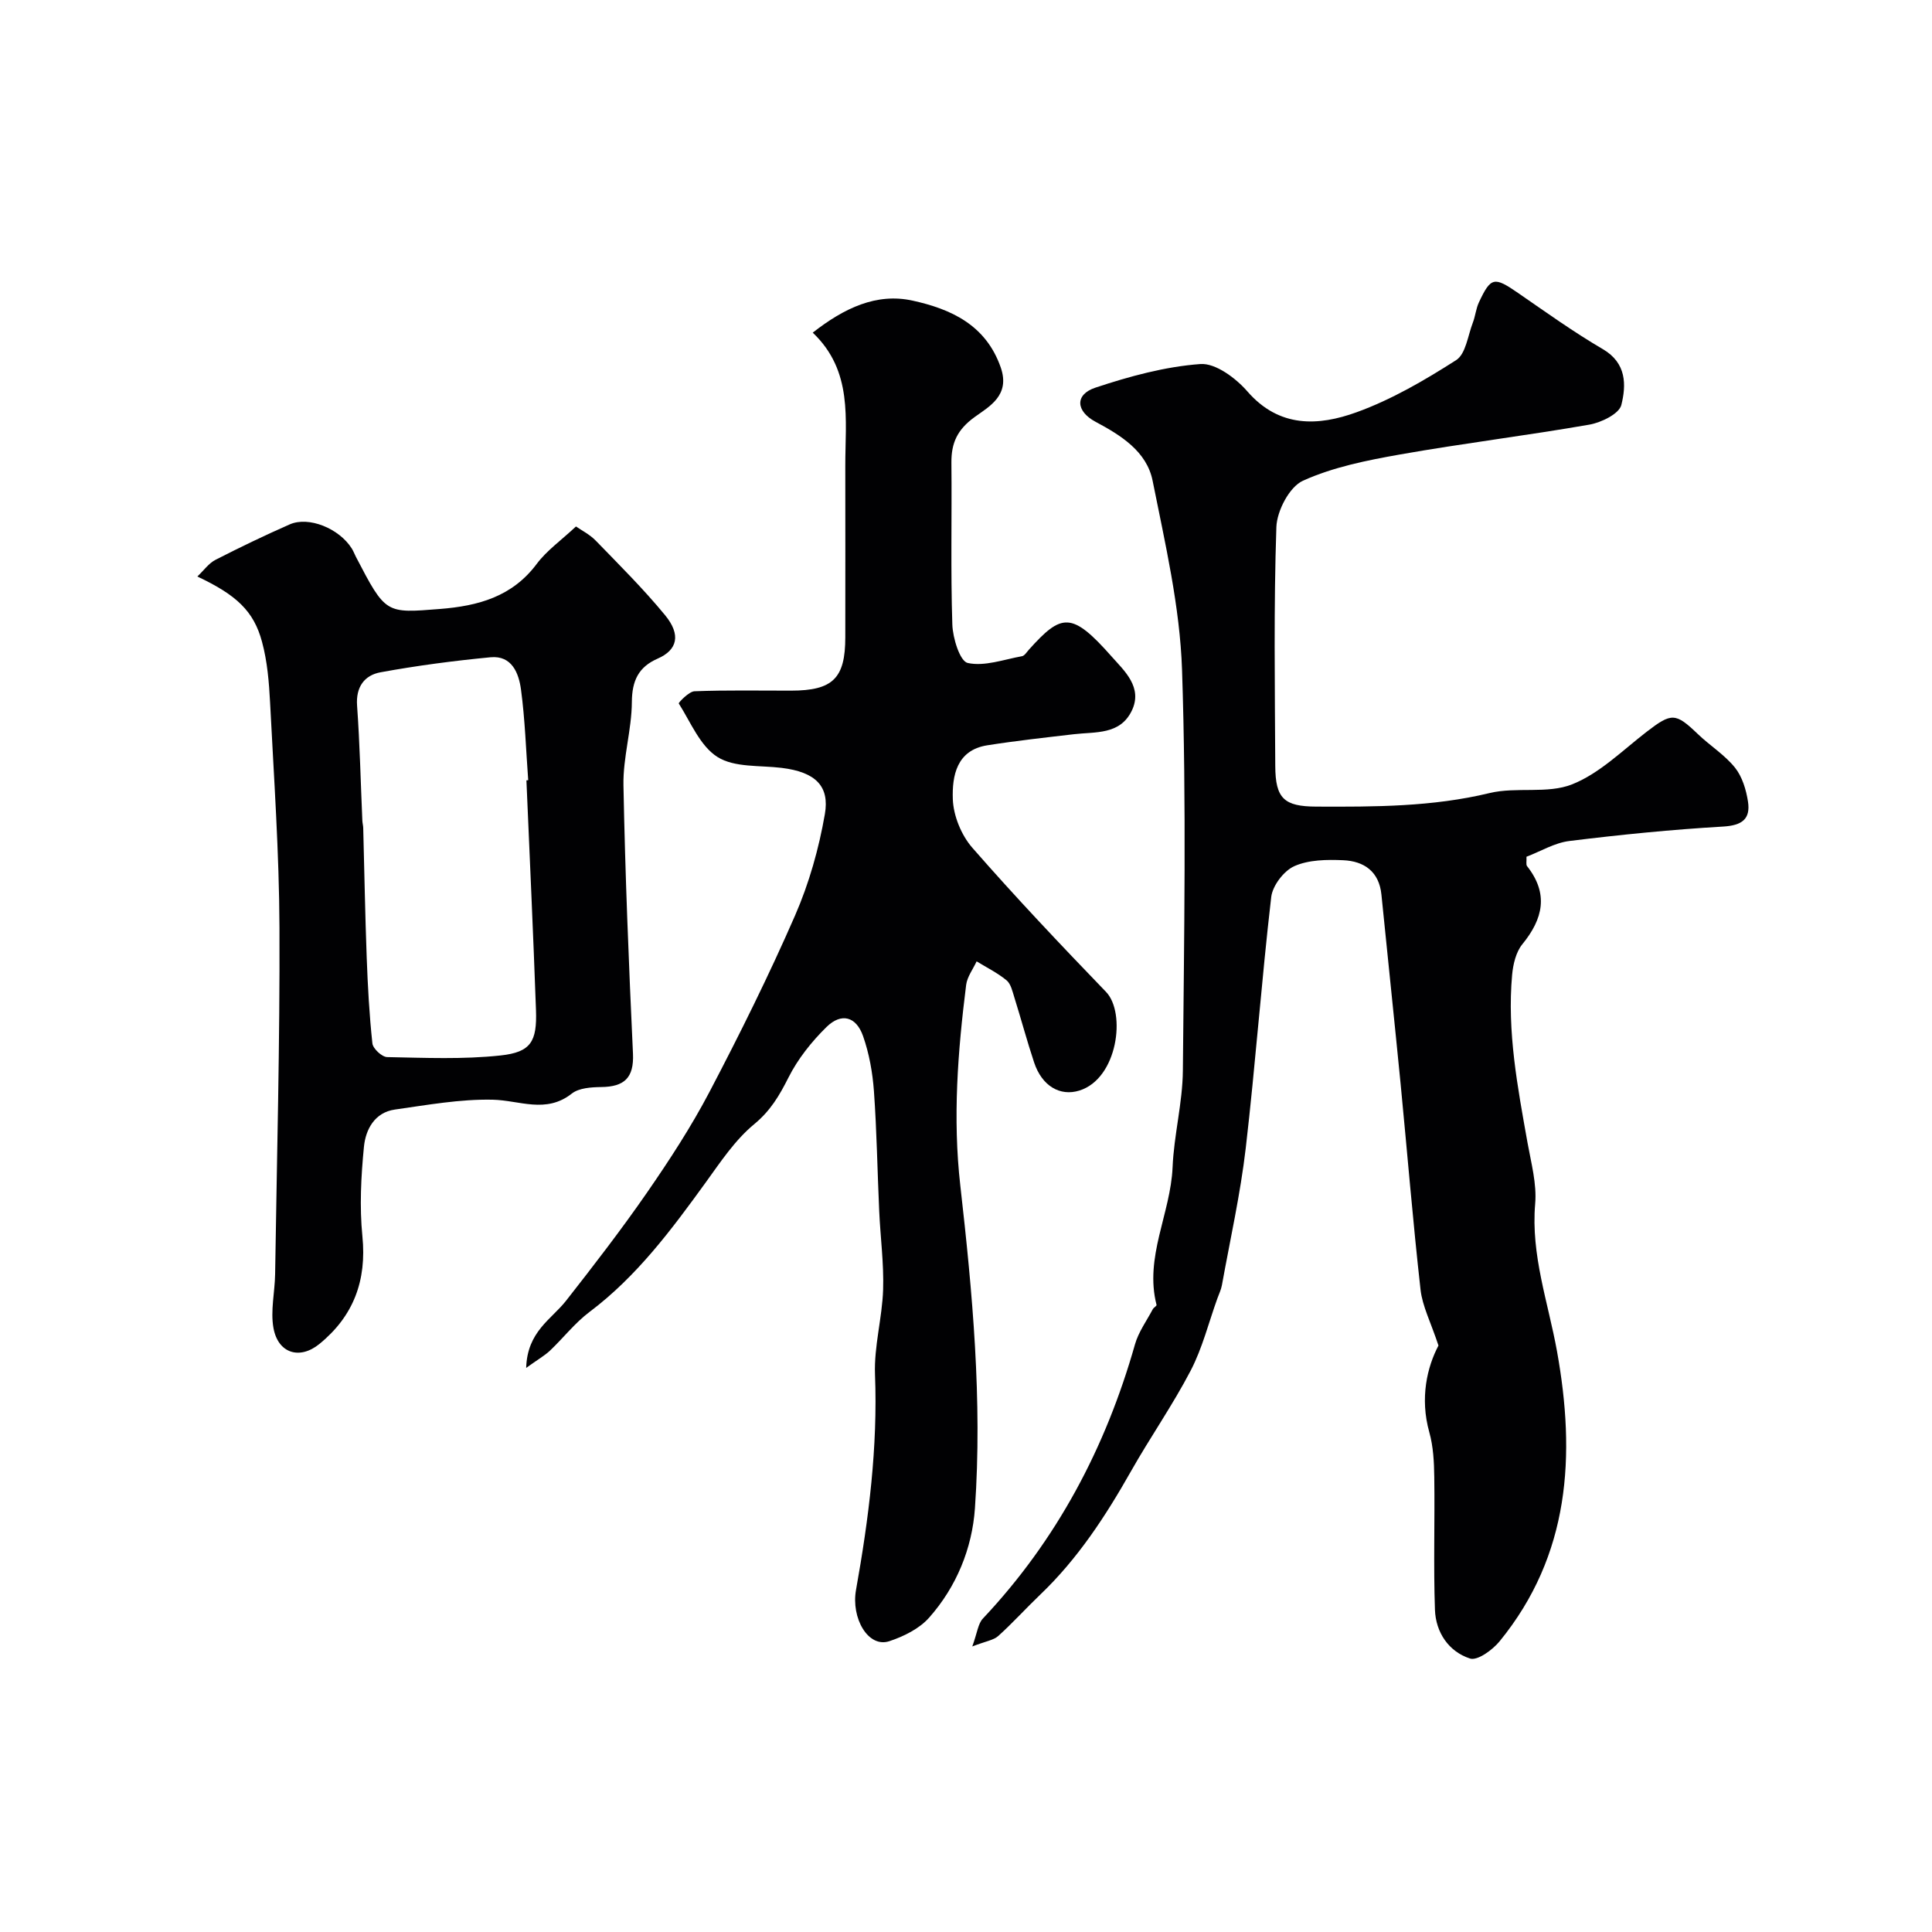
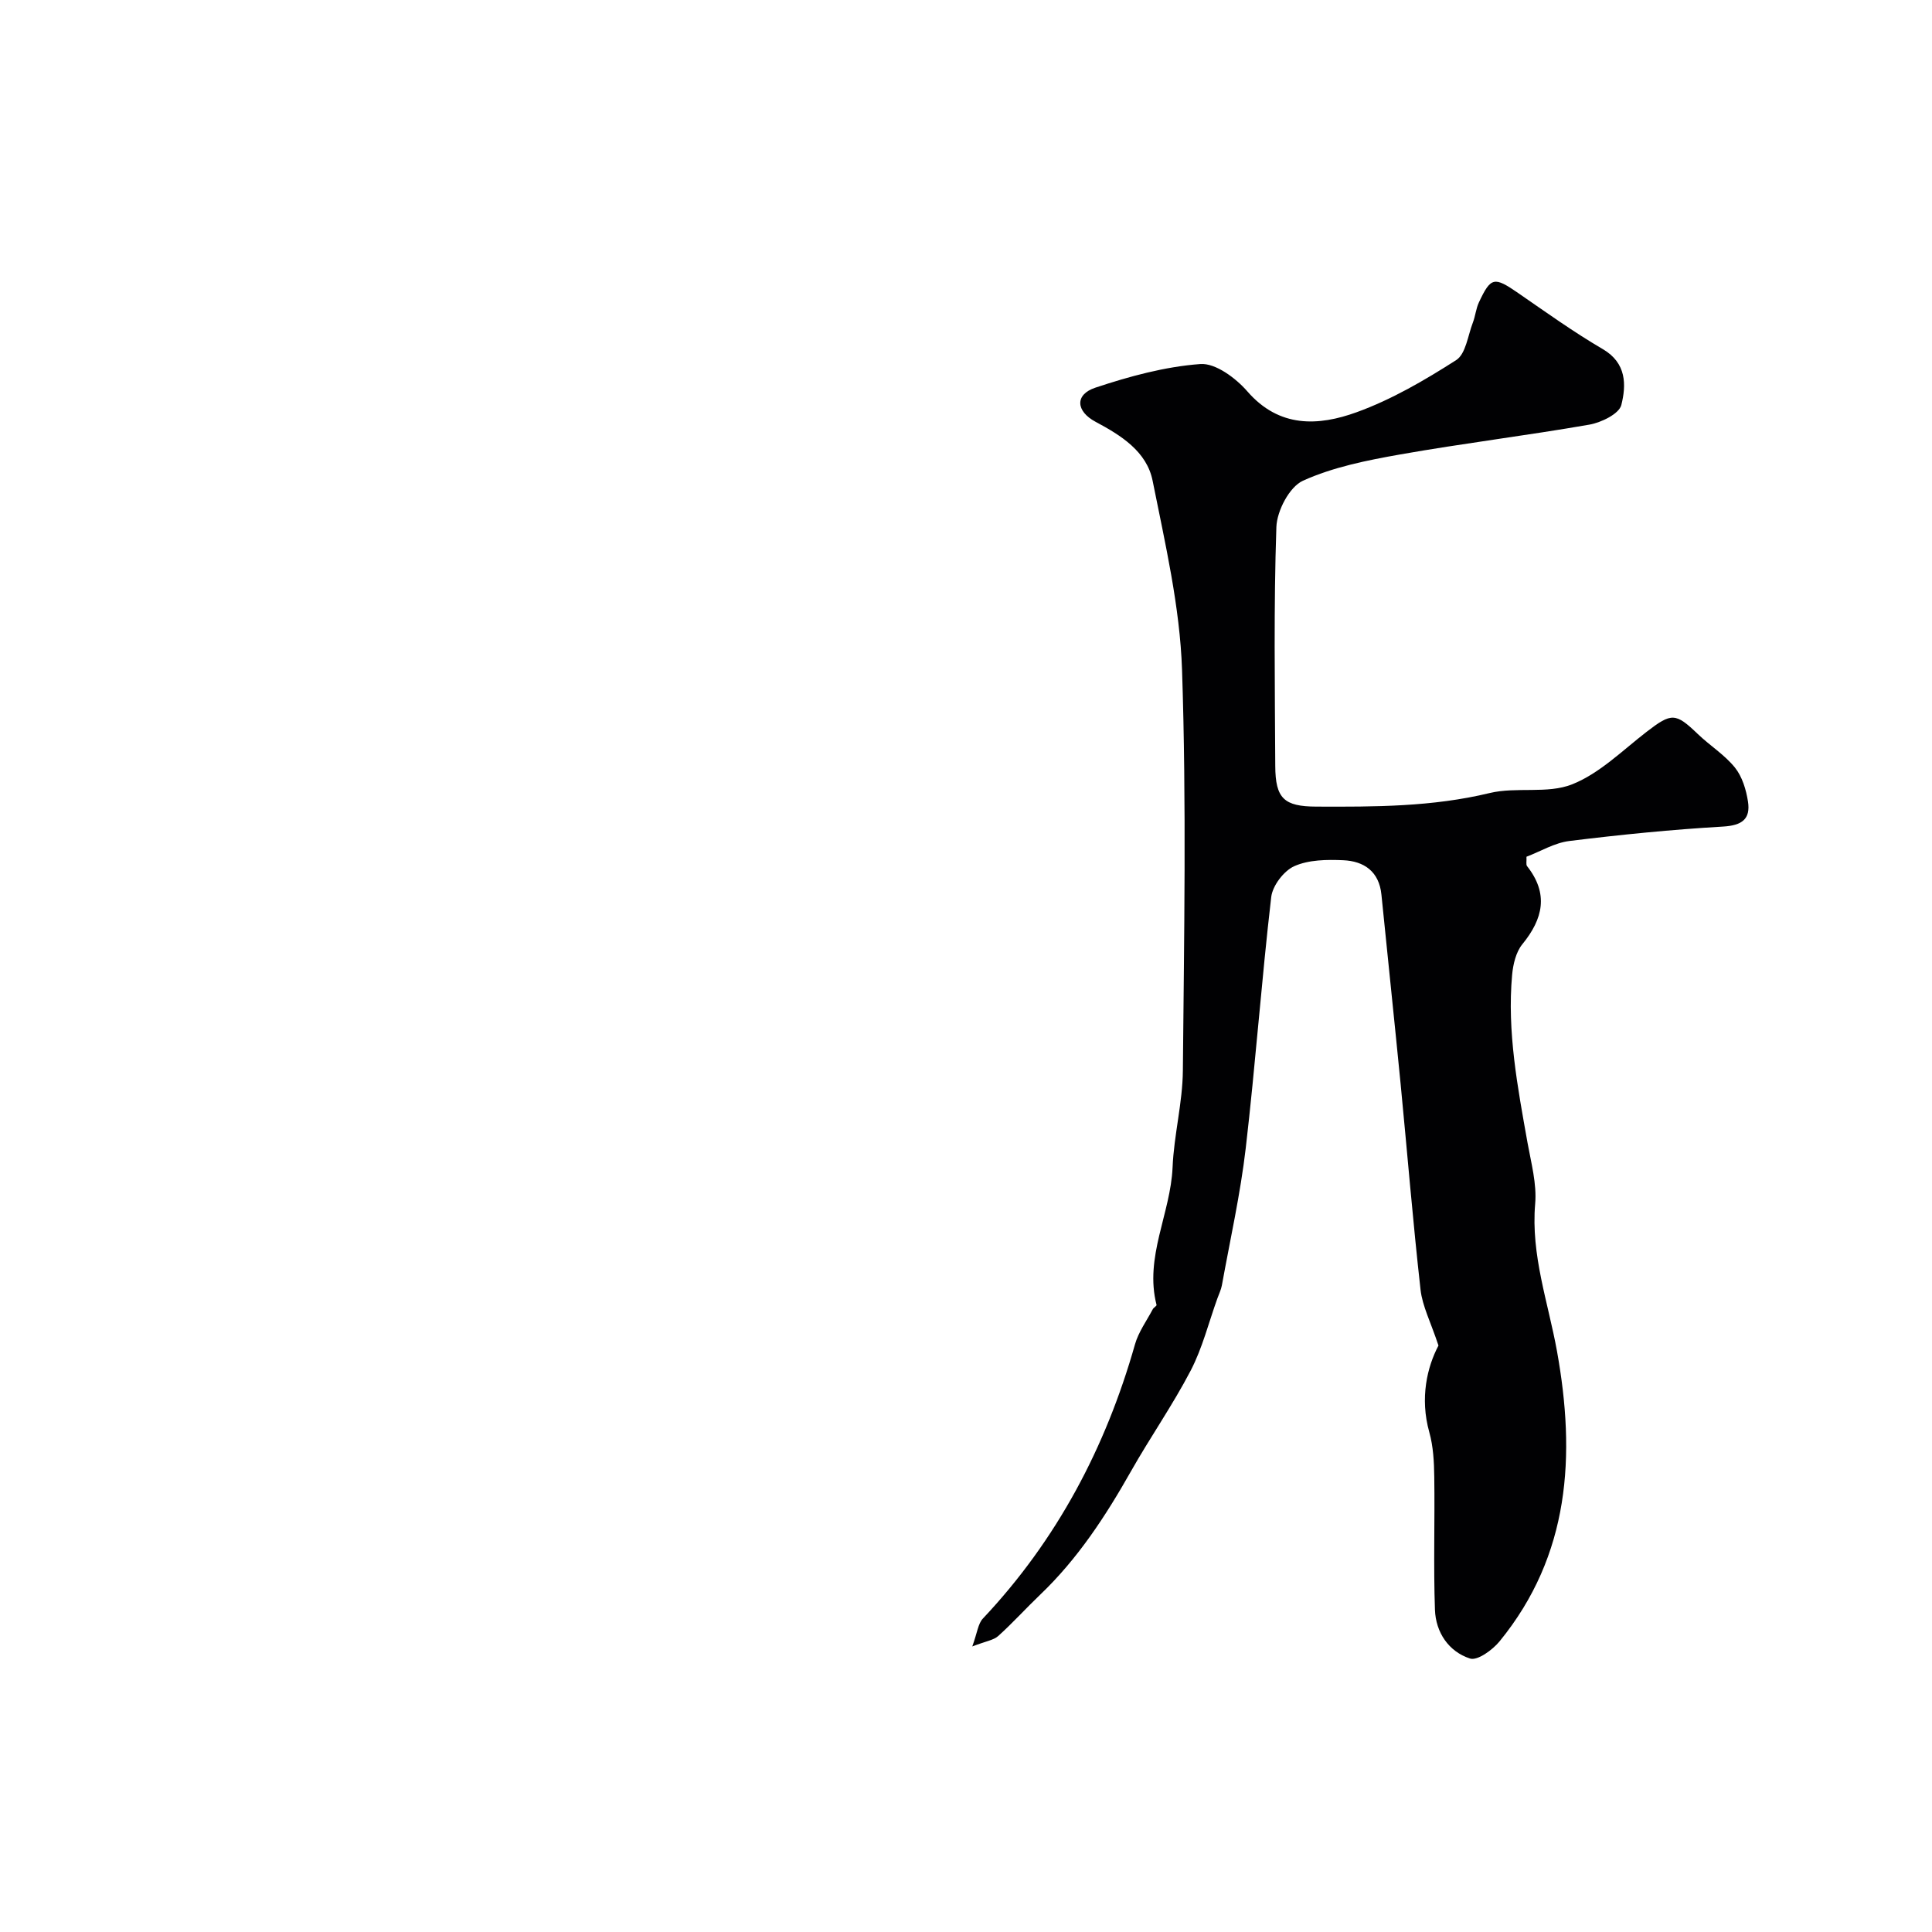
<svg xmlns="http://www.w3.org/2000/svg" enable-background="new 0 0 400 400" viewBox="0 0 400 400">
  <g fill="#010103">
    <path d="m297.82 278.58c-1.61-4.87-3.32-8.13-3.71-11.54-1.59-14.19-2.75-28.44-4.13-42.66-1.28-13.05-2.66-26.1-3.97-39.15-.48-4.82-3.62-6.94-7.91-7.13-3.39-.15-7.15-.1-10.13 1.23-2.17.97-4.51 4.04-4.78 6.41-2.01 17.29-3.26 34.66-5.27 51.95-1.11 9.53-3.23 18.95-4.94 28.41-.17.94-.62 1.83-.94 2.74-1.8 4.99-3.09 10.25-5.52 14.92-3.73 7.16-8.39 13.82-12.37 20.86-5.25 9.28-11.02 18.12-18.79 25.54-2.94 2.81-5.67 5.84-8.69 8.56-.97.87-2.54 1.06-5.37 2.16 1.04-2.85 1.19-4.72 2.2-5.78 15.32-16.27 25.42-35.38 31.49-56.78.73-2.56 2.41-4.86 3.68-7.26.18-.35.83-.68.78-.89-2.54-9.91 2.91-18.89 3.32-28.49.28-6.69 2.07-13.34 2.13-20.02.25-27.65.75-55.33-.17-82.96-.44-13.11-3.5-26.19-6.09-39.15-1.21-6.08-6.54-9.41-11.83-12.23-4.07-2.18-4.32-5.63-.02-7.06 7.04-2.34 14.39-4.35 21.73-4.89 3.14-.23 7.34 2.91 9.74 5.67 6.61 7.6 14.71 7.17 22.61 4.31 7.24-2.62 14.09-6.62 20.61-10.79 2-1.28 2.42-5.08 3.46-7.77.52-1.35.64-2.88 1.25-4.18 2.48-5.3 3.17-5.36 8.13-1.94 5.77 3.98 11.48 8.08 17.52 11.61 4.95 2.89 4.87 7.44 3.84 11.57-.46 1.84-4.17 3.64-6.64 4.07-13.02 2.27-26.15 3.87-39.16 6.17-6.85 1.21-13.87 2.61-20.12 5.44-2.79 1.26-5.38 6.22-5.5 9.59-.56 16.47-.31 32.98-.23 49.47.03 6.75 1.84 8.38 8.49 8.41 12.04.05 24.02.06 35.9-2.81 5.53-1.33 11.96.23 17.07-1.8 5.69-2.26 10.42-7.02 15.43-10.88 5.16-3.97 5.98-3.97 10.6.47 2.49 2.39 5.54 4.28 7.68 6.94 1.51 1.88 2.32 4.58 2.7 7.03.56 3.63-1.24 4.95-5.14 5.18-10.64.62-21.26 1.68-31.84 2.99-3.09.38-6 2.17-8.88 3.26.05.97-.13 1.62.12 1.94 4.5 5.71 3.34 10.89-.98 16.18-1.32 1.62-1.91 4.15-2.11 6.32-1.07 11.77 1.14 23.28 3.19 34.79.75 4.18 1.94 8.49 1.58 12.63-.91 10.61 2.69 20.4 4.52 30.52 3.88 21.56 2.7 42.19-11.88 60.05-1.46 1.79-4.59 4.07-6.13 3.57-4.44-1.44-7.09-5.43-7.26-10.1-.32-9.15-.01-18.32-.14-27.49-.04-3.1-.2-6.31-1.03-9.27-1.99-7.1-.42-13.56 1.9-17.94z" />
-     <path d="m108.94 283.21c.22-7.54 5.23-10.05 8.25-13.9 5.77-7.36 11.49-14.77 16.81-22.46 4.63-6.7 9.11-13.58 12.89-20.78 6.28-11.98 12.31-24.13 17.72-36.53 2.9-6.65 4.93-13.84 6.17-20.99.99-5.72-1.83-8.7-8.96-9.57-4.5-.55-9.74-.04-13.25-2.24-3.61-2.26-5.57-7.2-8.04-11.1-.09-.14 2.09-2.48 3.26-2.52 6.65-.26 13.32-.12 19.99-.13 8.65-.01 11.23-2.54 11.23-11.05.01-11.83.02-23.66 0-35.48-.02-9.62 1.64-19.61-6.74-27.59 6.52-5.1 13.21-8.27 20.67-6.63 7.86 1.73 15.16 4.97 18.25 13.83 2.02 5.8-2.39 8.09-5.41 10.28-3.58 2.6-4.84 5.36-4.8 9.46.11 11.16-.17 22.33.19 33.48.09 2.82 1.57 7.61 3.18 7.97 3.48.77 7.47-.72 11.24-1.4.54-.1.99-.86 1.43-1.35 6.77-7.53 8.85-7.97 17.17 1.46 2.51 2.85 6.51 6.33 4.11 11.22-2.44 4.98-7.5 4.3-11.95 4.82-6 .7-12.01 1.36-17.97 2.3-6.35 1.01-7.27 6.37-7.11 11.14.12 3.44 1.76 7.46 4.04 10.07 8.92 10.21 18.26 20.07 27.68 29.84 4.18 4.33 2.43 17.96-5.52 20.43-4.02 1.25-7.75-.96-9.36-5.8-1.49-4.47-2.7-9.02-4.11-13.52-.39-1.24-.71-2.77-1.61-3.51-1.87-1.54-4.1-2.64-6.19-3.92-.75 1.62-1.95 3.18-2.17 4.87-1.73 13.79-2.8 27.53-1.21 41.53 2.52 22.18 4.58 44.48 3.03 66.83-.58 8.31-3.82 16.25-9.47 22.63-2.03 2.3-5.26 3.9-8.25 4.89-4.4 1.46-7.95-4.8-6.9-10.62 2.64-14.78 4.51-29.52 3.93-44.59-.22-5.83 1.49-11.71 1.68-17.59.17-5.41-.57-10.85-.81-16.28-.38-8.26-.5-16.54-1.09-24.78-.28-3.86-.98-7.8-2.26-11.44-1.43-4.05-4.49-4.86-7.54-1.88-3.11 3.05-5.97 6.64-7.91 10.51-1.87 3.71-3.71 6.84-7.07 9.62-3.97 3.27-6.97 7.81-10.04 12.06-7.1 9.8-14.27 19.46-24.09 26.84-3.03 2.28-5.42 5.4-8.2 8.03-1.14 1.05-2.51 1.82-4.89 3.54z" />
-     <path d="m40.86 119.36c1.35-1.28 2.36-2.74 3.75-3.45 5.05-2.59 10.17-5.05 15.37-7.34 3.93-1.73 10.21.82 12.84 4.97.35.55.57 1.17.87 1.75 6.18 11.87 6.16 11.68 17.4 10.79 7.95-.63 14.96-2.54 20.05-9.35 2.06-2.75 5.01-4.83 8.11-7.73 1.08.76 2.83 1.63 4.11 2.95 4.89 5.04 9.88 10 14.33 15.41 3.36 4.08 2.55 7.22-1.53 9-3.95 1.73-5.31 4.55-5.34 8.97-.03 5.75-1.85 11.51-1.74 17.25.35 18.53 1.11 37.05 1.97 55.57.23 5.04-1.83 6.85-6.55 6.91-2.07.03-4.62.18-6.11 1.35-5.36 4.23-10.83 1.39-16.4 1.27-6.73-.14-13.51 1.09-20.23 2.04-4.2.59-6.06 4.14-6.41 7.7-.6 6.14-.93 12.41-.32 18.53.92 9.2-1.85 16.56-8.91 22.31-4.08 3.32-8.55 1.94-9.5-3.3-.65-3.58.28-7.43.34-11.16.36-23.92 1-47.84.9-71.76-.06-15.52-1.15-31.04-1.94-46.55-.22-4.23-.57-8.55-1.67-12.6-1.71-6.39-5.3-9.71-13.39-13.53zm68.13 42.2c.12-.01.25-.02.37-.03-.46-6.25-.66-12.54-1.49-18.74-.45-3.38-1.87-7.13-6.31-6.71-7.62.73-15.24 1.73-22.77 3.11-3.3.6-5.15 3-4.86 6.92.57 7.91.74 15.86 1.09 23.79.02.49.16.98.18 1.47.24 8.94.39 17.88.72 26.81.22 5.96.54 11.92 1.18 17.84.12 1.09 1.98 2.82 3.06 2.84 7.83.15 15.73.5 23.49-.34 6.27-.68 7.55-2.88 7.32-9.38-.56-15.85-1.31-31.71-1.98-47.58z" />
  </g>
</svg>